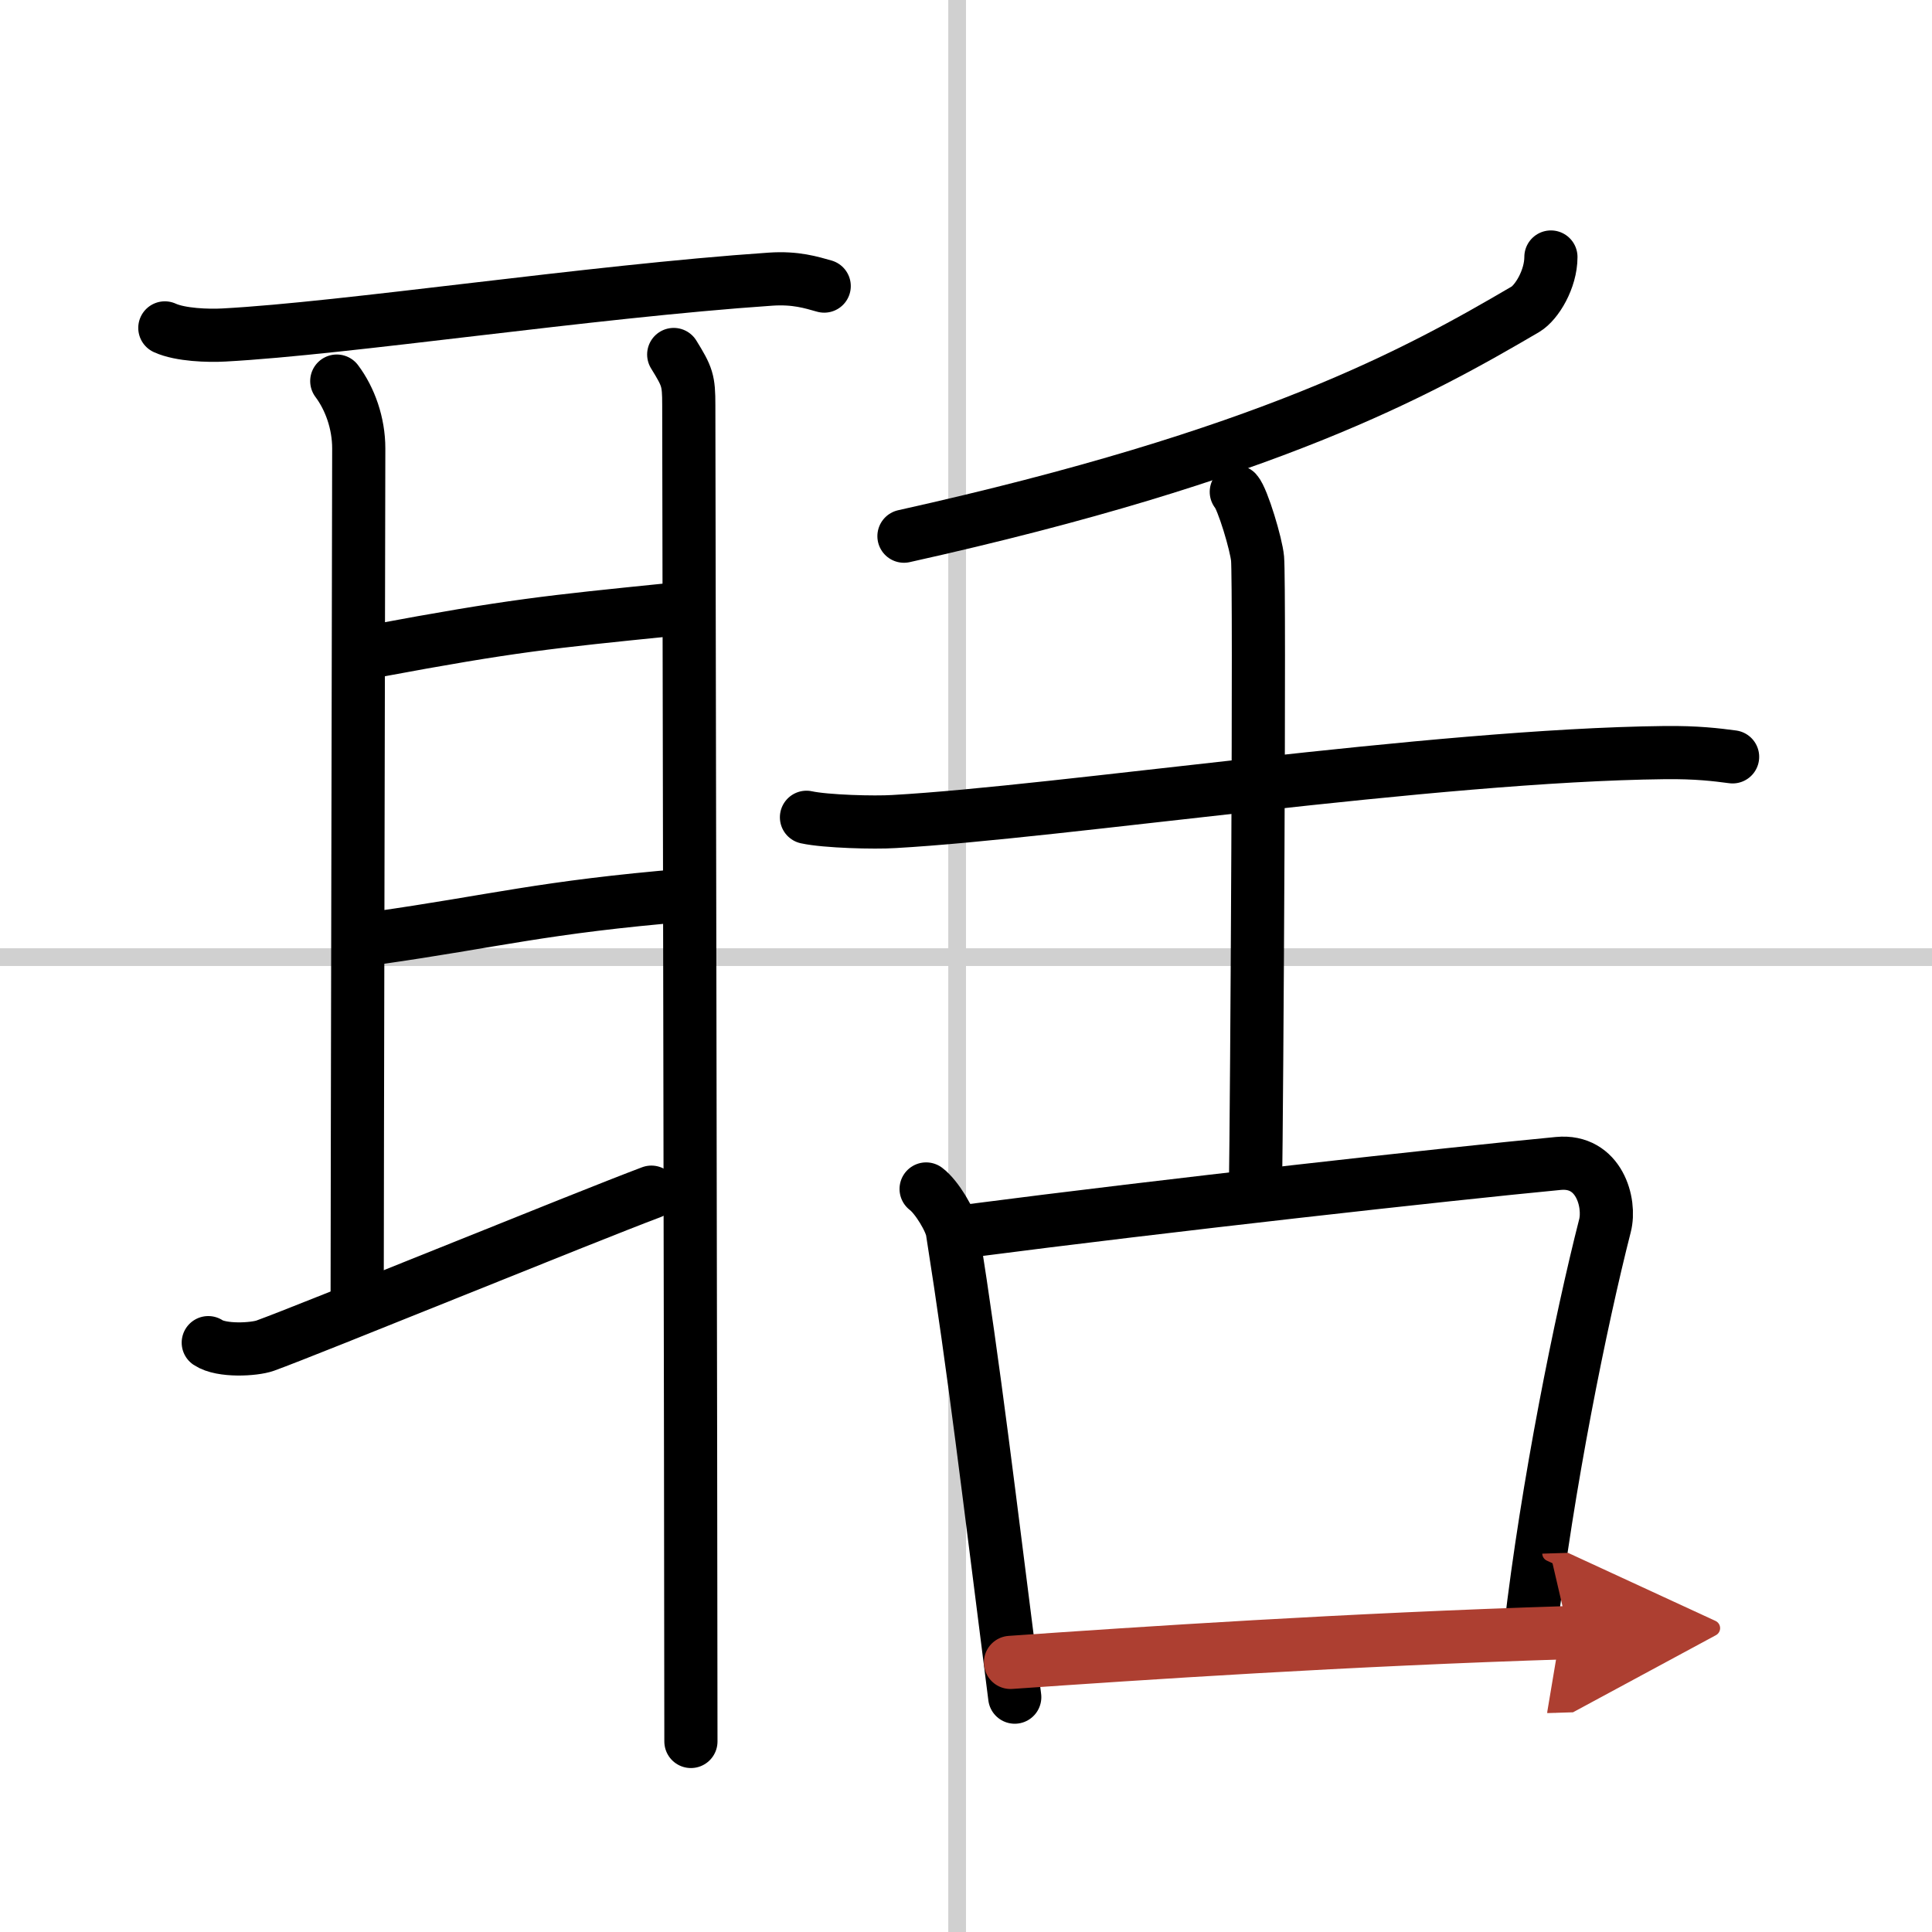
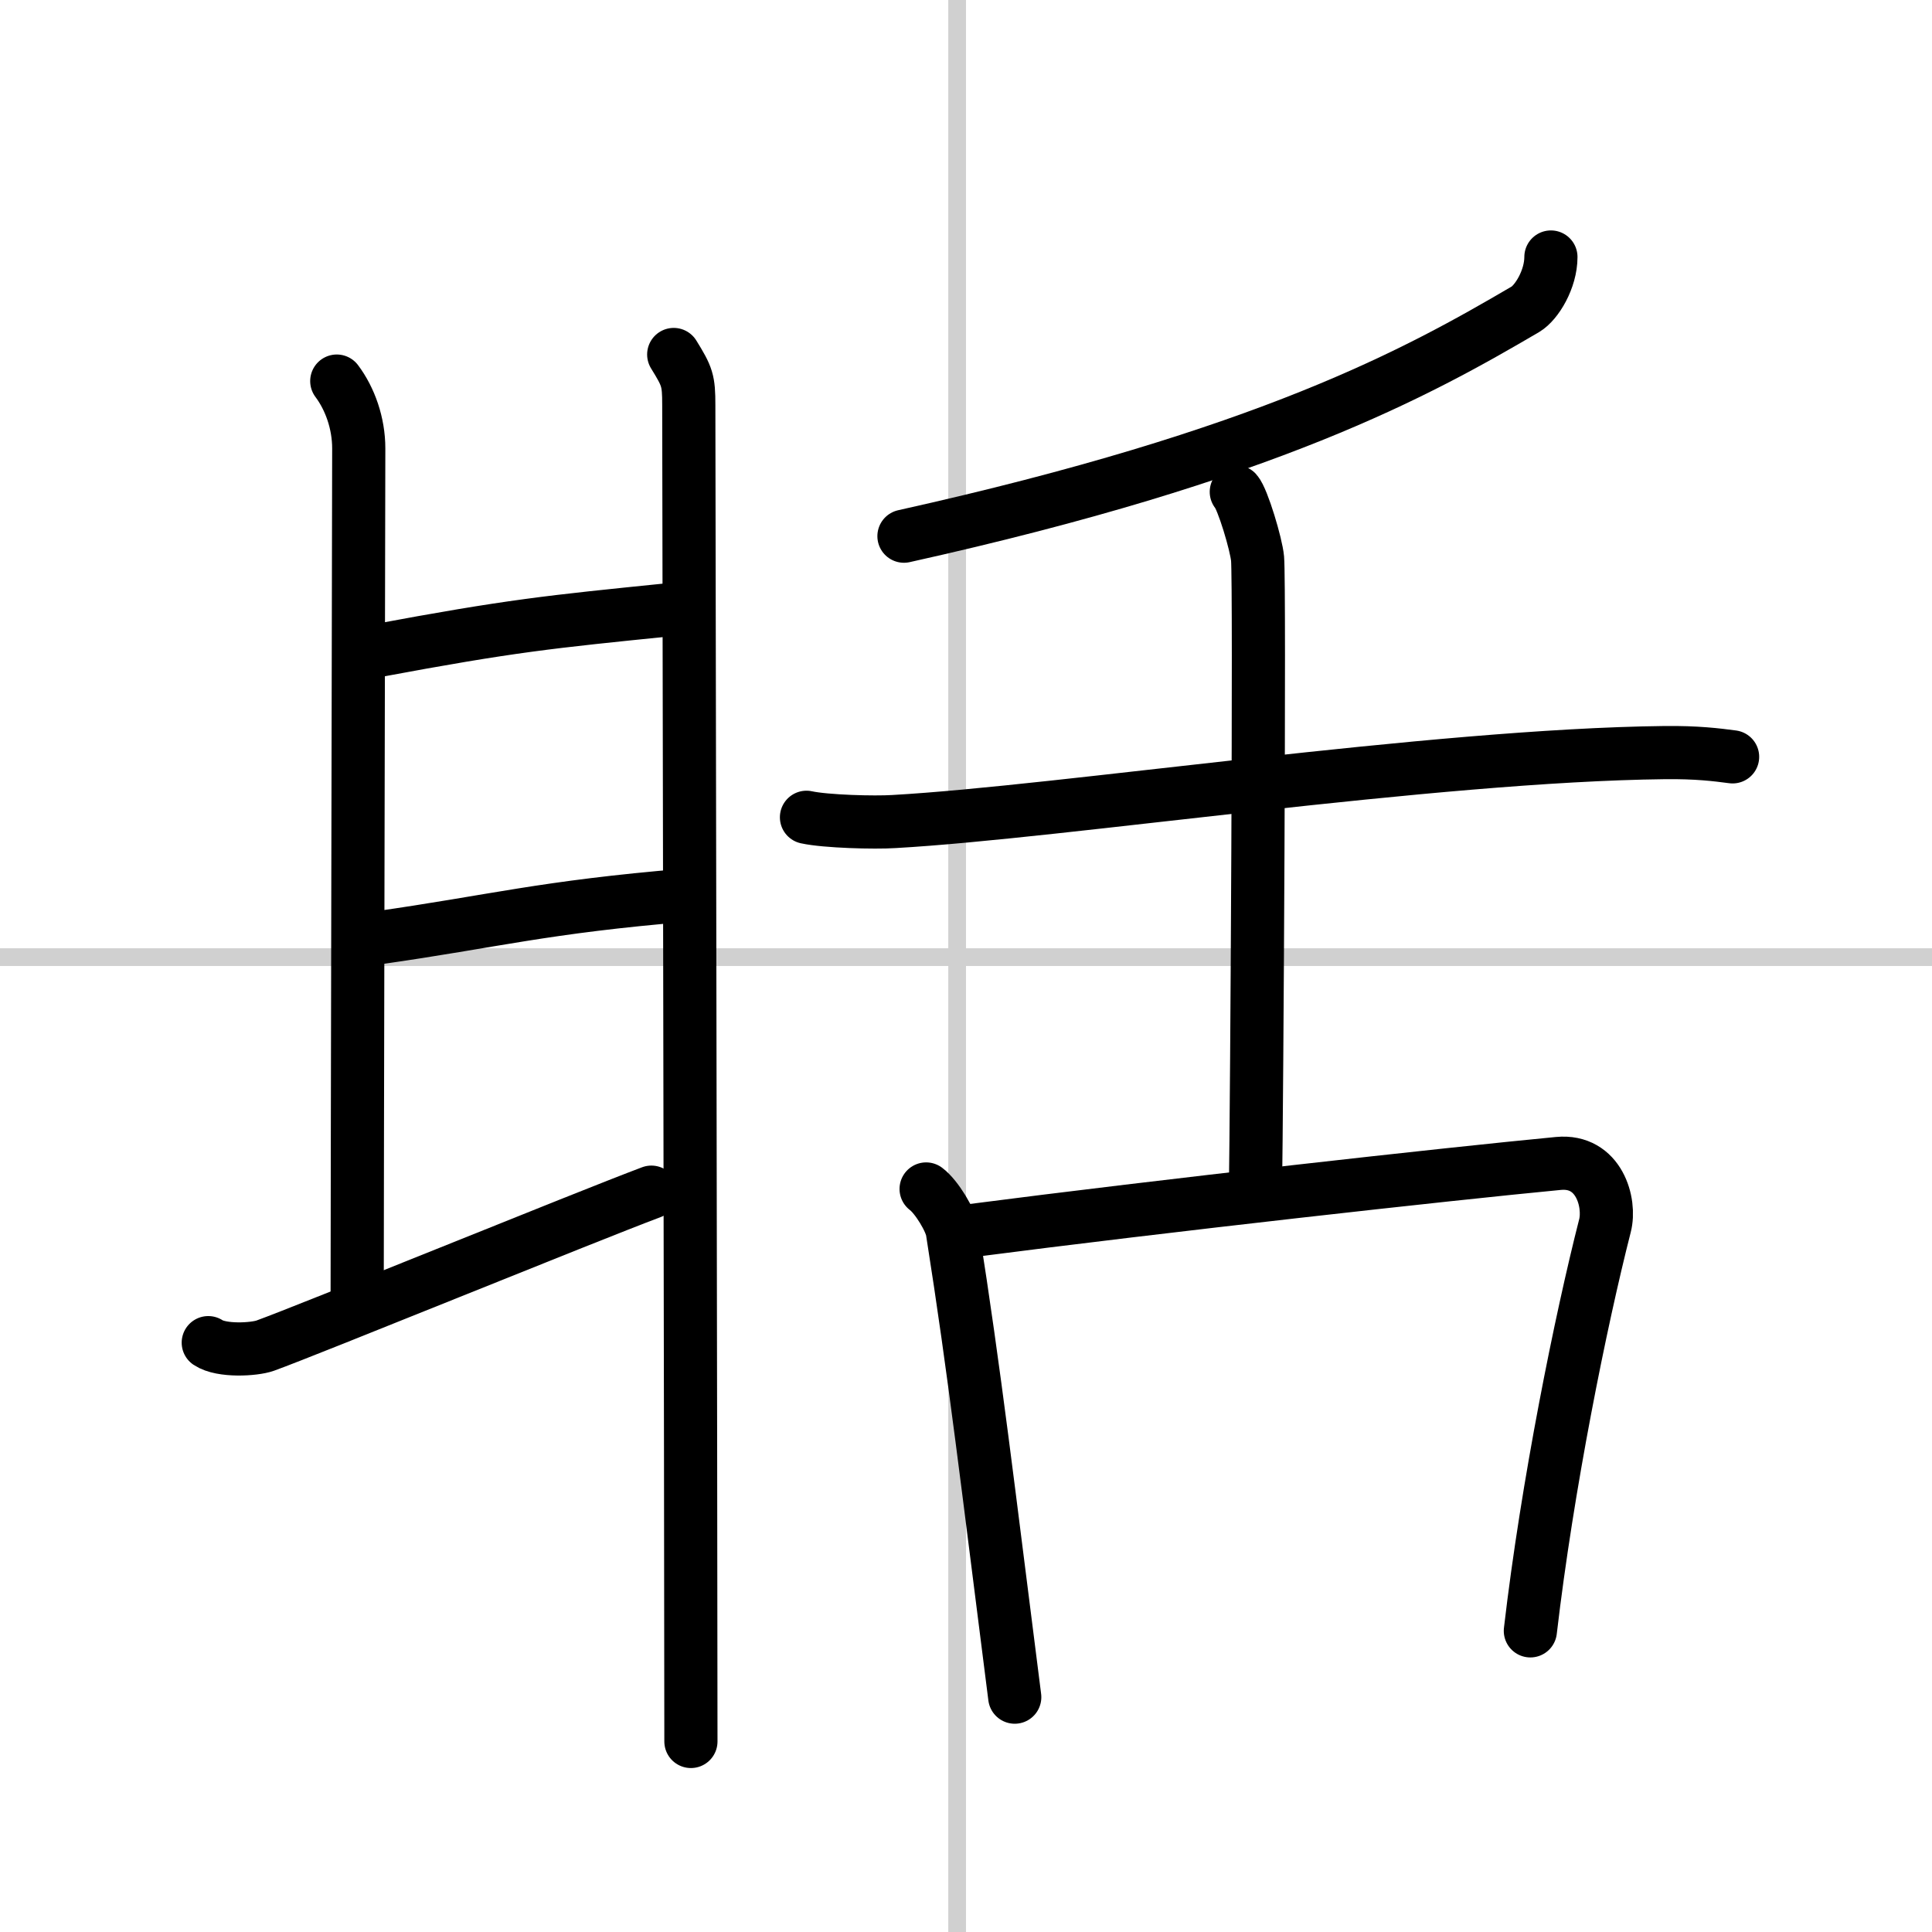
<svg xmlns="http://www.w3.org/2000/svg" width="400" height="400" viewBox="0 0 109 109">
  <defs>
    <marker id="a" markerWidth="4" orient="auto" refX="1" refY="5" viewBox="0 0 10 10">
      <polyline points="0 0 10 5 0 10 1 5" fill="#ad3f31" stroke="#ad3f31" />
    </marker>
  </defs>
  <g fill="none" stroke="#000" stroke-linecap="round" stroke-linejoin="round" stroke-width="3">
-     <rect width="100%" height="100%" fill="#fff" stroke="#fff" />
    <line x1="54" x2="54" y2="109" stroke="#d0d0d0" stroke-width="1" />
    <line x2="109" y1="54" y2="54" stroke="#d0d0d0" stroke-width="1" />
-     <path d="m9.3 18.5c0.87 0.4 2.46 0.45 3.33 0.4 6.9-0.37 20.6-2.45 30.83-3.15 1.44-0.1 2.32 0.19 3.04 0.39" />
    <path d="m19 21.5c0.75 1 1.24 2.38 1.24 3.8s-0.09 43.19-0.09 48.28" />
    <path d="m21.21 36.72c7.67-1.43 9.76-1.63 16.54-2.32" />
    <path d="m21.25 52.92c6.68-0.95 9.35-1.74 17.5-2.42" />
    <path d="m11.75 75.75c0.75 0.5 2.59 0.39 3.21 0.17 2.49-0.9 17.96-7.22 21.79-8.66" />
    <path d="m38.01 20c0.77 1.25 0.85 1.46 0.85 2.85s0.12 64.03 0.12 75.4" />
    <path d="M87.5,14.5c0,1.25-0.8,2.57-1.44,2.95C80,21,71.6,25.67,51,30.25" />
    <path d="m45.5 46.11c1.1 0.24 3.84 0.31 4.93 0.24 9.46-0.53 30.4-3.74 43.48-3.89 1.83-0.02 2.93 0.12 3.84 0.24" />
    <path d="m69.75 27.75c0.36 0.4 1.13 2.97 1.2 3.77 0.13 1.48-0.04 30.63-0.12 35.73" />
    <path d="M52.25,67.08c0.6,0.45,1.39,1.78,1.48,2.38C55,77.5,55.75,84,57.25,95.75" />
    <path d="m54.62 69.45c11.17-1.45 27.02-3.21 33.3-3.81 2.3-0.22 2.96 2.22 2.63 3.51-1.36 5.33-3.25 14.63-4.21 22.86" />
-     <path d="M57.01,93.79C64.34,93.28,76,92.5,88.5,92.11" marker-end="url(#a)" stroke="#ad3f31" />
  </g>
</svg>